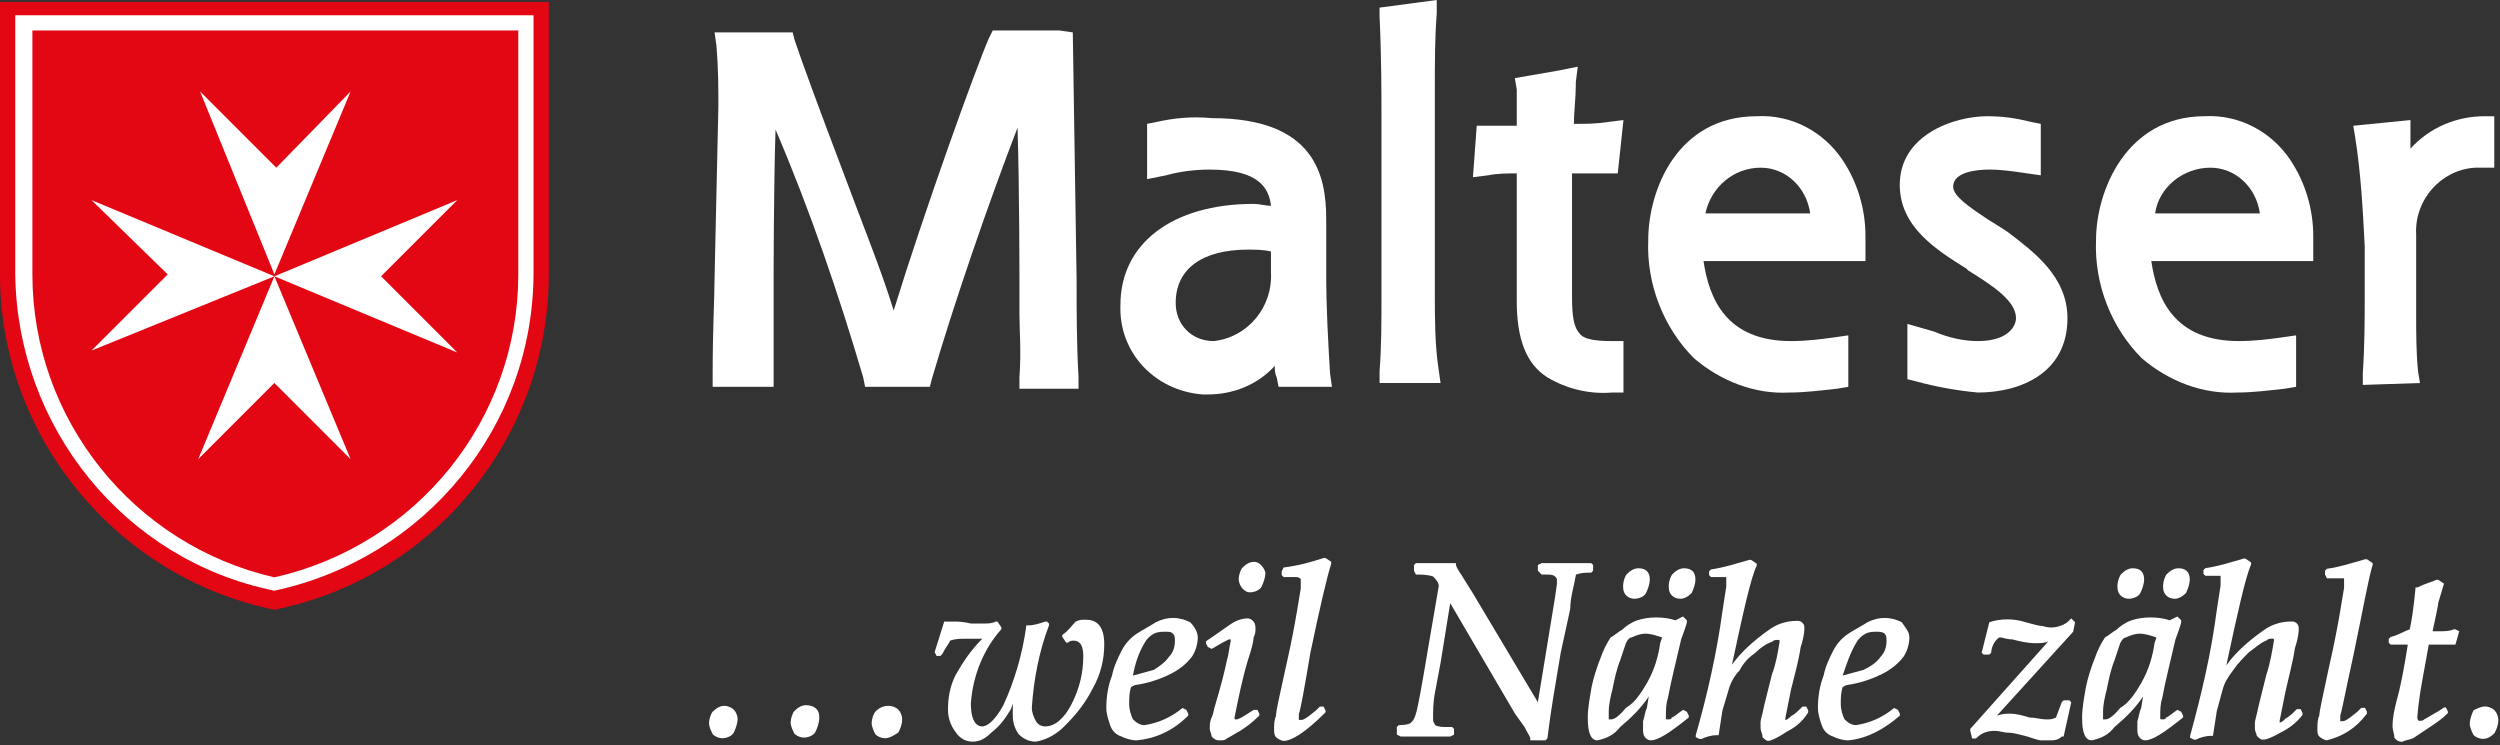
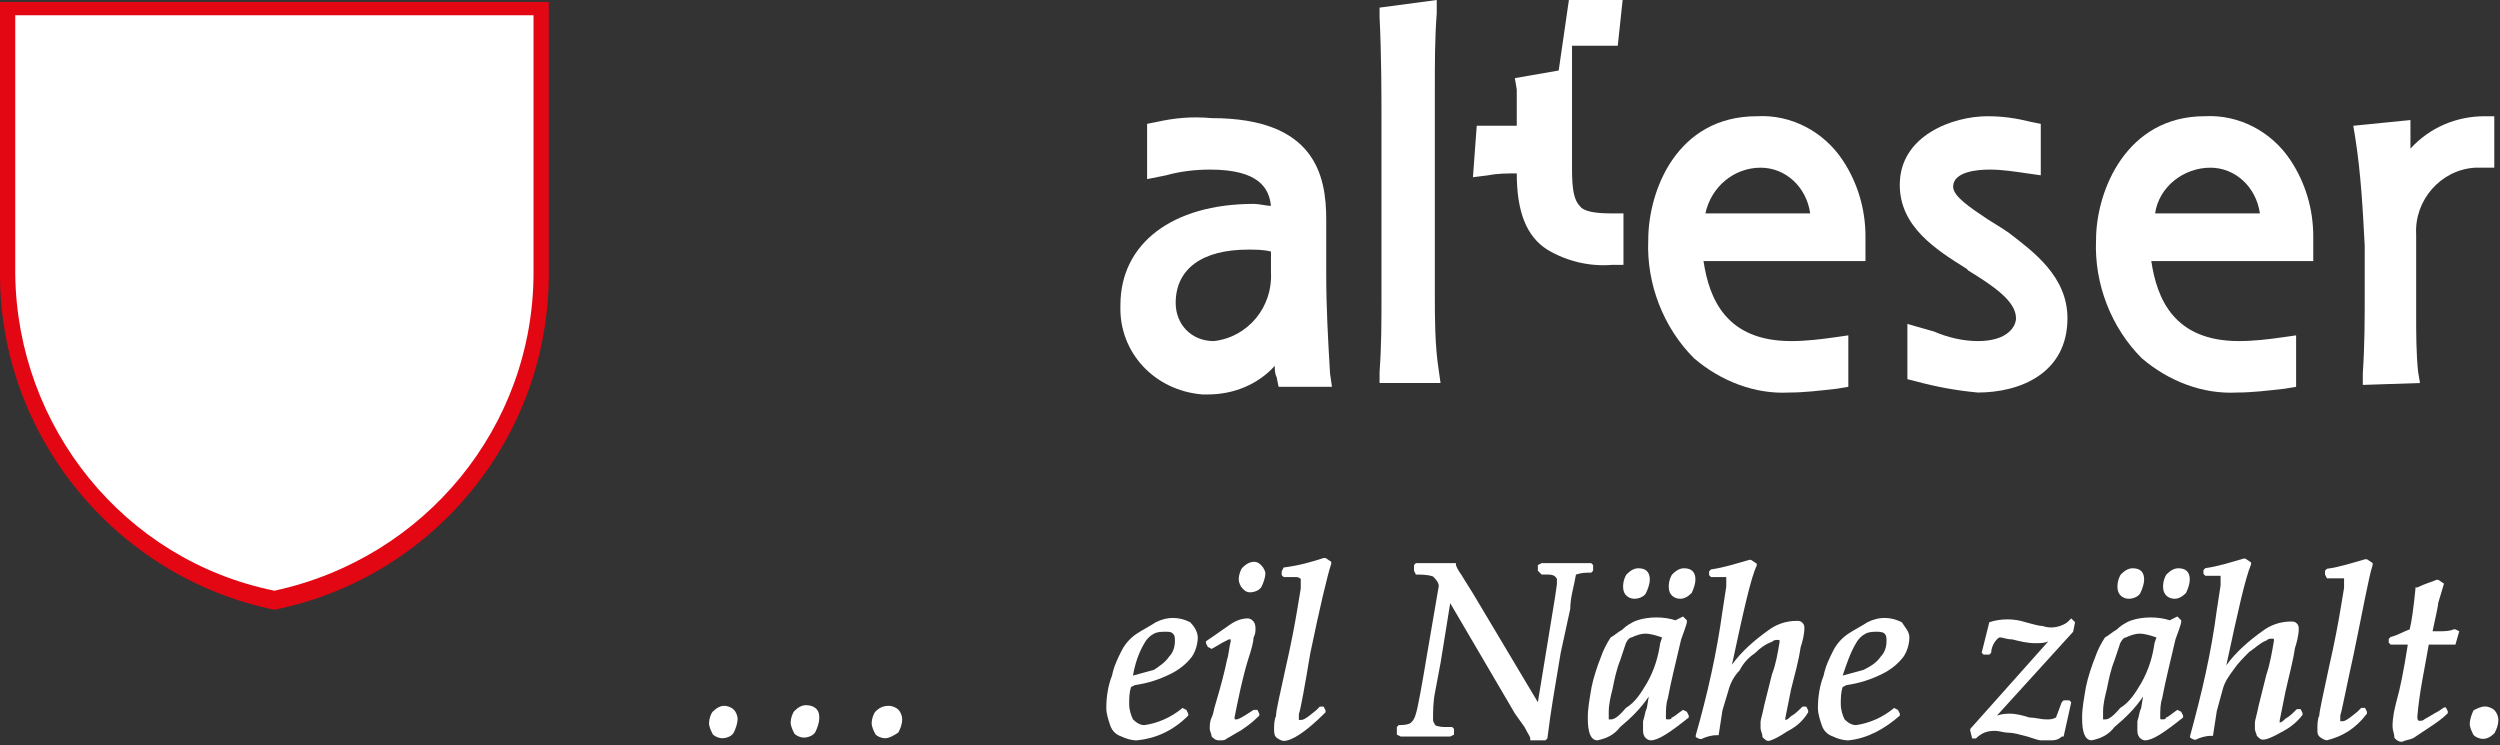
<svg xmlns="http://www.w3.org/2000/svg" xmlns:xlink="http://www.w3.org/1999/xlink" version="1.1" id="Ebene_1" x="0px" y="0px" viewBox="0 0 131.2 39.1" style="enable-background:new 0 0 131.2 39.1;" xml:space="preserve">
  <rect x="0" y="0" width="131.2" height="39.1" fill="#333333" stroke="none" />
  <style type="text/css">
	.st0{clip-path:url(#SVGID_2_);}
	.st1{fill:#E30613;}
	.st2{clip-path:url(#SVGID_4_);}
	.st3{fill:#FFFFFF;}
	.st4{clip-path:url(#SVGID_6_);}
	.st5{fill:none;}
</style>
  <g transform="translate(-4 -8.7)">
    <g transform="translate(4 8.7)">
      <g>
        <defs>
          <rect id="SVGID_1_" width="131.2" height="39.1" />
        </defs>
        <clipPath id="SVGID_2_">
          <use xlink:href="#SVGID_1_" style="overflow:visible;" />
        </clipPath>
        <g class="st0">
          <path class="st1" d="M28.8,0.1v14.3c0,8.5-6,15.9-14.4,17.6C6.1,30.3,0,22.9,0,14.4V0.1H28.8z" />
        </g>
      </g>
      <g>
        <defs>
          <rect id="SVGID_3_" width="131.2" height="39.1" />
        </defs>
        <clipPath id="SVGID_4_">
          <use xlink:href="#SVGID_3_" style="overflow:visible;" />
        </clipPath>
        <g class="st2">
          <path class="st3" d="M28,0.8v13.5c0,8.1-5.7,15-13.6,16.7C6.5,29.4,0.9,22.4,0.8,14.4V0.8H28z" />
        </g>
      </g>
      <g>
        <defs>
          <rect id="SVGID_5_" width="131.2" height="39.1" />
        </defs>
        <clipPath id="SVGID_6_">
          <use xlink:href="#SVGID_5_" style="overflow:visible;" />
        </clipPath>
        <g class="st4">
-           <path class="st1" d="M27.2,1.6v12.8c0,7.6-5.3,14.2-12.8,15.9C7,28.6,1.7,22,1.7,14.4V1.6H27.2z" />
-         </g>
+           </g>
      </g>
    </g>
    <path class="st3" d="M8.8,19.2l9.6,4l-9.6,3.9l4-4L8.8,19.2z" />
-     <path class="st3" d="M14.4,32.8l4-9.6l4,9.6l-4-4L14.4,32.8z" />
    <path class="st3" d="M28,27.2l-9.6-4l9.6-4l-4,4L28,27.2z" />
    <path class="st3" d="M22.4,13.5l-4,9.6l-3.9-9.6l4,4L22.4,13.5z" />
-     <path class="st3" d="M59.6,10.3h-3.5l-0.2,0.4c-0.7,1.6-3.4,9.1-5,14.3c-0.6-2-1.7-4.7-2.7-7.4c-1.1-2.9-2.1-5.6-2.5-6.8l-0.1-0.4   h-4.1l0.1,0.7c0.1,1.2,0.1,2.2,0.1,3.2l-0.2,9c0,1-0.1,2.6-0.1,5.1V29h3.2v-3.7c0-0.7,0-1.2,0-2c0,0,0-4.7,0.1-7.8   c1.8,4.2,3.3,8.6,4.6,13l0.1,0.5h3.4l0.1-0.4c1.2-4.1,3-9.3,4.5-13.2c0.1,3.1,0.1,8,0.1,8l0,1.7c0,1,0.1,2,0,3.4v0.6h3.1l0-0.6   c-0.1-1.8-0.1-3.5-0.1-5.1l-0.2-13L59.6,10.3L59.6,10.3z" />
    <path class="st3" d="M64.7,15.1l-0.5,0.1v2.9l1-0.2c0.7-0.2,1.5-0.3,2.3-0.3c2.6,0,3.1,1,3.2,1.9c-0.3,0-0.6-0.1-0.9-0.1   c-4.3,0-7,2.1-7,5.3c-0.1,2.5,1.8,4.5,4.3,4.7c0.1,0,0.2,0,0.3,0c1.3,0,2.6-0.5,3.5-1.5c0,0.2,0,0.4,0.1,0.6l0.1,0.5h2.8l-0.1-0.7   c-0.1-1.7-0.2-3.4-0.2-5.2v-2.9c0-2.3-0.6-5.3-6-5.3C66.5,14.8,65.6,14.9,64.7,15.1 M65.7,24.6c0-1.8,1.4-2.8,3.8-2.8   c0.4,0,0.8,0,1.2,0.1v1.1c0.1,1.8-1.2,3.4-3,3.6C66.5,26.6,65.7,25.7,65.7,24.6C65.7,24.6,65.7,24.6,65.7,24.6" />
    <path class="st3" d="M76.4,9.1l0,0.5c0.1,2,0.1,4.2,0.1,5.6v9c0,1.3,0,2.7-0.1,4l0,0.6h3.2l-0.1-0.7c-0.2-1.3-0.2-2.7-0.2-4V13.5   c0-1.6,0-2.8,0.1-4.1l0-0.7L76.4,9.1z" />
-     <path class="st3" d="M85.8,12.4l-2.3,0.4l0.1,0.6c0,0.2,0,0.4,0,0.6c0,0.3,0,0.7,0,1.1v0.2h-2.1L81.3,18l0.8-0.1   c0.5-0.1,1-0.1,1.5-0.1v6.7c0,2,0.5,3.3,1.6,4c1,0.6,2.2,0.9,3.4,0.8h0.6v-2.7h-0.6c-0.9,0-1.5-0.1-1.7-0.4   c-0.3-0.3-0.4-0.9-0.4-1.9v-6.5h2.4l0.3-2.8l-0.8,0.1c-0.6,0.1-1.2,0.1-1.8,0.1c0-0.7,0.1-1.3,0.1-2.2l0.1-0.8L85.8,12.4z" />
+     <path class="st3" d="M85.8,12.4l-2.3,0.4l0.1,0.6c0,0.2,0,0.4,0,0.6c0,0.3,0,0.7,0,1.1v0.2h-2.1L81.3,18l0.8-0.1   c0.5-0.1,1-0.1,1.5-0.1c0,2,0.5,3.3,1.6,4c1,0.6,2.2,0.9,3.4,0.8h0.6v-2.7h-0.6c-0.9,0-1.5-0.1-1.7-0.4   c-0.3-0.3-0.4-0.9-0.4-1.9v-6.5h2.4l0.3-2.8l-0.8,0.1c-0.6,0.1-1.2,0.1-1.8,0.1c0-0.7,0.1-1.3,0.1-2.2l0.1-0.8L85.8,12.4z" />
    <path class="st3" d="M90.5,21.3c-0.1,2.3,0.8,4.6,2.4,6.2c1.4,1.2,3.2,1.9,5,1.8c0.8,0,1.6-0.1,2.5-0.2L101,29v-2.7l-0.7,0.1   c-0.7,0.1-1.5,0.2-2.3,0.2c-3.4,0-4.3-2.2-4.6-4.2h8.5l0-0.6v-0.7c0-1.4-0.4-2.8-1.2-4c-1-1.5-2.7-2.4-4.5-2.3   C92,14.8,90.5,18.7,90.5,21.3 M96.4,17.5c1.3,0,2.4,1,2.6,2.4h-5.5C93.8,18.5,95,17.5,96.4,17.5" />
    <path class="st3" d="M103.7,18.4c0,2.2,1.9,3.4,3.5,4.4l0.1,0.1c1.3,0.8,2.5,1.6,2.5,2.5c0,0.4-0.4,1.2-2,1.2   c-0.8,0-1.6-0.2-2.3-0.5l-1.4-0.4v2.9l0.4,0.1c1.1,0.3,2.2,0.5,3.3,0.6c2.2,0,4.7-1,4.7-3.9c0-2.2-1.8-3.5-3.1-4.5l-0.3-0.2   l-0.8-0.5c-0.9-0.6-1.8-1.2-1.8-1.7c0-0.8,1.3-0.9,1.9-0.9c0.7,0,1.3,0.1,2,0.2l0.7,0.1v-2.7l-0.5-0.1c-0.8-0.2-1.5-0.3-2.3-0.3   C106.5,14.8,103.7,15.8,103.7,18.4" />
    <path class="st3" d="M114,21.3c-0.1,2.3,0.8,4.6,2.4,6.2c1.4,1.2,3.2,1.9,5,1.8c0.8,0,1.6-0.1,2.5-0.2l0.6-0.1v-2.7l-0.7,0.1   c-0.7,0.1-1.5,0.2-2.3,0.2c-3.4,0-4.3-2.2-4.6-4.2h8.5l0-0.6v-0.7c0-1.4-0.4-2.8-1.2-4c-1-1.5-2.7-2.4-4.5-2.3   C115.6,14.8,114,18.7,114,21.3 M120,17.5c1.3,0,2.4,1,2.6,2.4h-5.5C117.3,18.5,118.6,17.5,120,17.5" />
    <path class="st3" d="M134.4,14.8c-1.5,0-2.9,0.6-3.9,1.7c0-0.2,0-0.4,0-0.6v-0.3l0-0.6l-3,0.3l0.1,0.6c0.3,1.9,0.4,3.8,0.5,5.7v2.6   c0,1.2,0,2.6-0.1,4.1v0.6l3-0.1l-0.1-0.6c-0.1-1-0.1-2-0.1-3l0-1v-3.2c-0.1-1.8,1.3-3.4,3.1-3.5c0.1,0,0.3,0,0.4,0h0.6v-2.7   L134.4,14.8L134.4,14.8z" />
    <rect x="4" y="8.7" class="st5" width="131.2" height="39.1" />
    <g transform="translate(41.21 37.983)">
      <g transform="translate(0 7.759)">
        <path class="st3" d="M0.7,1.7c-0.2,0-0.4-0.1-0.5-0.2C0.1,1.3,0,1.1,0,0.9c0-0.2,0.1-0.5,0.2-0.6C0.4,0.1,0.6,0,0.8,0     C1,0,1.2,0.1,1.3,0.2c0.1,0.1,0.2,0.3,0.2,0.5c0,0.2-0.1,0.5-0.2,0.7C1.2,1.6,0.9,1.7,0.7,1.7z" />
      </g>
      <g transform="translate(8.535 7.759)">
        <path class="st3" d="M0.7,1.7c-0.2,0-0.4-0.1-0.5-0.2C0.1,1.3,0,1.1,0,0.9c0-0.2,0.1-0.5,0.2-0.6C0.4,0.1,0.6,0,0.9,0     c0.2,0,0.4,0.1,0.5,0.2c0.1,0.1,0.2,0.3,0.2,0.5c0,0.3-0.1,0.5-0.2,0.7C1.1,1.6,0.9,1.7,0.7,1.7z" />
      </g>
      <g transform="translate(4.284 7.725)">
        <path class="st3" d="M0.7,1.7c-0.2,0-0.4-0.1-0.5-0.2C0.1,1.3,0,1.1,0,0.9c0-0.2,0.1-0.5,0.2-0.6C0.4,0.1,0.6,0,0.8,0     c0.4,0,0.7,0.2,0.7,0.6c0,0,0,0.1,0,0.1c0,0.2-0.1,0.5-0.2,0.7C1.2,1.6,0.9,1.7,0.7,1.7z" />
      </g>
      <g transform="translate(11.841 3.239)">
-         <path class="st3" d="M5.3,6.4C4.9,6.4,4.6,6.2,4.4,6C4.2,5.7,4.1,5.4,4.1,5c0-0.2,0-0.4,0-0.6L4,4.7C3.7,5.2,3.4,5.6,3,5.9     C2.7,6.2,2.4,6.4,2,6.4c-0.4,0-0.7-0.2-0.9-0.5C0.8,5.5,0.7,5.1,0.7,4.7c0-0.6,0.1-1.2,0.4-1.8C1.5,2.2,1.9,1.6,2.5,1H1.6     C1.3,1,1.1,1,0.8,1.1C0.8,1.2,0.6,1.4,0.4,1.8v0L0.3,1.9H0.1L0,1.7l0.5-1.6h0C0.8,0.1,1,0.1,1.1,0.1c0.1,0,0.4,0,0.8,0.1     c0.2,0,0.5,0,0.7,0c0.2,0,0.4,0,0.6-0.1l0.1,0l0.2,0.3l0,0.1C2.6,1.5,2,2.9,1.9,4.4c0,1.2,0.5,1.2,0.6,1.2c0.2,0,0.6-0.2,1.1-1.1     c0.6-1.3,1-2.7,1.2-4.1V0.3h0.1c0.3,0,0.6-0.1,0.9-0.2l0.1,0L6,0.2l0,0.1C5.5,1.6,5.2,3.1,5.1,4.6c0,0.3,0.1,0.5,0.2,0.7     c0.1,0.2,0.3,0.3,0.5,0.3c0.5,0,1-0.4,1.4-1.2c0.4-0.8,0.6-1.6,0.6-2.5c0-0.7-0.3-0.8-0.5-0.8c-0.1,0-0.2,0-0.3,0.1h0l-0.1,0     L6.7,0.9V0.8l0,0C7,0.6,7.2,0.3,7.4,0.1l0,0h0C7.6,0,7.7,0,7.9,0c0.5,0,1,0.2,1,1.3c0,0.8-0.2,1.6-0.6,2.3C7.9,4.4,7.4,5,6.8,5.6     C6.4,6,5.9,6.3,5.3,6.4z" />
-       </g>
+         </g>
      <g transform="translate(20.849 3.171)">
        <path class="st3" d="M1.6,6.4C1.3,6.4,1,6.3,0.8,6.2C0.5,6.1,0.3,5.9,0.2,5.6C0.1,5.3,0,5,0,4.7C0,4.1,0.1,3.5,0.3,3     c0.1-0.5,0.3-0.9,0.5-1.3C1,1.3,1.3,1,1.6,0.8c0.3-0.2,0.7-0.4,1-0.6c0.6-0.3,1.2-0.3,1.8,0C4.7,0.5,4.8,0.8,4.8,1     c0,0.3-0.1,0.7-0.3,1C4.2,2.4,3.8,2.7,3.4,2.9C2.8,3.2,2.2,3.4,1.5,3.5L1.3,3.6C1.2,3.9,1.2,4.2,1.2,4.5c0,0.3,0.1,0.6,0.2,0.8     C1.6,5.5,1.8,5.6,2,5.6c0.7-0.1,1.4-0.4,2-0.9l0,0l0.2,0.1L4.3,5l0,0.1l0,0C3.5,5.9,2.6,6.3,1.6,6.4z M3.1,0.7     c-0.2,0-0.4,0-0.6,0.1C2.3,0.9,2.1,1.1,2,1.3C1.7,1.8,1.5,2.4,1.4,3c0.4-0.1,0.7-0.2,1.1-0.3C2.8,2.5,3.1,2.3,3.3,2     c0.2-0.2,0.3-0.5,0.3-0.8c0-0.2,0-0.3-0.1-0.4C3.4,0.7,3.3,0.7,3.1,0.7L3.1,0.7z" />
      </g>
      <g transform="translate(27.798 0.202)">
        <path class="st3" d="M0.6,1.6c-0.2,0-0.3-0.1-0.4-0.2C0.1,1.3,0,1.1,0,0.9c0-0.2,0.1-0.5,0.2-0.6C0.4,0.1,0.6,0,0.8,0     C1,0,1.1,0.1,1.2,0.2c0.1,0.1,0.2,0.3,0.2,0.4c0,0.2-0.1,0.5-0.2,0.7C1.1,1.5,0.8,1.6,0.6,1.6z" />
      </g>
      <g transform="translate(26.078 3.171)">
        <path class="st3" d="M0.7,6.4c-0.2,0-0.3-0.1-0.4-0.2C0.3,6.1,0.2,5.9,0.2,5.8c0-0.2,0-0.4,0.1-0.6c0.1-0.2,0.1-0.4,0.2-0.7     C0.8,3.5,1,2.7,1.1,2.2c0.1-0.3,0.1-0.6,0.2-1c0-0.1,0-0.1,0-0.1c0,0-0.1,0-0.1,0C1,1.2,0.8,1.3,0.3,1.6l0,0L0.1,1.5L0,1.3l0-0.1     l0,0c0.6-0.4,1-0.7,1.3-0.9C1.6,0.1,1.9,0,2.2,0c0.1,0,0.4,0.1,0.4,0.5c0,0.2,0,0.3-0.1,0.5c0,0.2-0.1,0.6-0.3,1.2     c-0.3,1-0.5,2-0.7,3c0,0.1,0,0.1,0.1,0.1c0.1,0,0.3-0.1,0.9-0.5l0,0l0.2,0l0.1,0.2l0,0.1l0,0C2.4,5.5,2.1,5.7,1.8,5.9     C1.6,6,1.3,6.2,1.1,6.3C1,6.4,0.9,6.4,0.7,6.4z" />
      </g>
      <g transform="translate(29.654)">
        <path class="st3" d="M0.5,9.6c-0.1,0-0.3-0.1-0.4-0.2C0,9.3,0,9.1,0,9c0-0.2,0-0.5,0.1-0.7C0.1,8,0.3,7.2,0.6,5.8     c0.3-1.3,0.5-2.4,0.6-3l0.2-1.2c0-0.1,0-0.2,0-0.4c0-0.1,0-0.1,0-0.1C1.3,1,1.2,1,1.1,1H0.5L0.4,0.9l0-0.2l0.1-0.2h0     C1.3,0.4,2,0.2,2.6,0l0.1,0l0.3,0.2v0.1C2.8,0.9,2.4,2.6,1.9,5C1.6,6.8,1.4,7.9,1.3,8.2v0.2c0,0.1,0,0.1,0,0.1c0,0,0,0,0.1,0     c0.1,0,0.2,0,0.8-0.5l0.2-0.2l0.2,0l0.1,0.2l0,0.1l0,0C1.6,9.2,0.9,9.6,0.5,9.6z" />
      </g>
      <g transform="translate(36.097 0.27)">
        <path class="st3" d="M7.8,9.3H7l0-0.1c0-0.1-0.1-0.2-0.3-0.6L6.2,7.9L2.8,2.1L2.3,5.2L2,6.8C1.9,7.3,1.9,7.8,1.9,8.2     c0,0.2,0.1,0.2,0.1,0.3c0.2,0.1,0.4,0.1,0.6,0.1h0.3L3,8.7l0,0.3L2.8,9.1h0c-0.4,0-0.9,0-1.3,0c-0.4,0-0.8,0-1.3,0h0L0,9l0-0.4     l0.1-0.1h0c0.5,0,0.6-0.1,0.6-0.1S0.9,8.3,1,7.9c0.1-0.3,0.3-1.4,0.6-3.2l0.6-3.5C2.2,1,2,0.8,1.9,0.7C1.6,0.6,1.3,0.6,1,0.6h0     L0.9,0.4l0-0.3L1,0h0c0.4,0,0.7,0,1.1,0c0.3,0,0.6,0,0.9,0h0.1l0,0.1c0.1,0.3,0.3,0.5,0.4,0.7L4,1.6l3.4,5.7l0.9-5.5l0.1-0.7     c0-0.1,0-0.2,0-0.2c0-0.1,0-0.1-0.1-0.2C8.2,0.6,8,0.6,7.9,0.6l-0.3,0L7.4,0.4l0-0.3L7.6,0h0c0.3,0,0.7,0,1.3,0     c0.4,0,0.9,0,1.3,0h0l0.1,0.1l0,0.3l-0.1,0.1h0c-0.3,0-0.5,0-0.8,0.1C9.3,1.2,9.1,1.8,9.1,2.4L8.6,4.7L8.2,7.1     C8.1,7.7,8,8.4,7.9,9.2L7.8,9.3z" />
      </g>
      <g transform="translate(47.972 0.54)">
        <path class="st3" d="M0.6,1.6C0.3,1.6,0,1.4,0,1C0,1,0,1,0,0.9c0-0.2,0.1-0.5,0.2-0.6C0.4,0.1,0.6,0,0.8,0c0.4,0,0.6,0.2,0.6,0.6     c0,0.2-0.1,0.5-0.2,0.7C1.1,1.5,0.8,1.6,0.6,1.6z" />
      </g>
      <g transform="translate(50.367 0.54)">
        <path class="st3" d="M0.6,1.6C0.3,1.6,0,1.4,0,1C0,1,0,1,0,0.9c0-0.2,0.1-0.5,0.2-0.6C0.4,0.1,0.6,0,0.8,0c0.4,0,0.6,0.2,0.6,0.6     c0,0.2-0.1,0.5-0.2,0.7C1,1.5,0.8,1.6,0.6,1.6z" />
      </g>
      <g transform="translate(46.117 3.07)">
        <path class="st3" d="M0.5,6.5C0,6.5,0,5.6,0,5.3c0-0.5,0.1-1,0.2-1.6c0.1-0.5,0.3-1.1,0.5-1.6c0.1-0.3,0.3-0.7,0.5-1     C1.4,1,1.6,0.8,1.8,0.7C2,0.5,2.3,0.3,2.6,0.2c0.6-0.2,1.4-0.2,2,0L5,0l0.2,0.2v0.1c0,0,0,0.1-0.3,0.9L4.5,2.9     C4.4,3.3,4.3,3.8,4.2,4.3c-0.1,0.3-0.1,0.6-0.1,1c0,0.1,0,0.1,0.1,0.1c0.1,0,0.2,0,0.2-0.1C4.5,5.3,4.7,5.1,5,4.9l0,0l0.2,0.1     l0.1,0.2l0,0.1l0,0C4.3,6.1,3.7,6.5,3.3,6.5C3.2,6.5,2.9,6.4,2.9,6c0-0.2,0-0.3,0-0.5C3,5.2,3,5,3.1,4.8l0.1-0.6     C2.8,4.8,2.3,5.3,1.7,5.8C1.4,6.2,1,6.4,0.5,6.5z M3,0.9C2.8,0.9,2.5,1,2.3,1.1C2.2,1.1,2.1,1.2,2,1.4C1.9,1.7,1.8,2,1.7,2.3     c-0.2,0.5-0.3,1-0.4,1.5C1.2,4.2,1.1,4.6,1.1,5c0,0.1,0,0.3,0,0.4c0,0,0,0,0.1,0S1.5,5.4,2,4.8C2.5,4.5,2.8,4,3.1,3.5     c0.4-0.7,0.6-1.4,0.7-2.1l0.1-0.3C3.6,1,3.3,0.9,3,0.9L3,0.9z" />
      </g>
      <g transform="translate(51.784)">
        <path class="st3" d="M3.8,9.6c-0.1,0-0.2-0.1-0.3-0.2C3.5,9.2,3.4,9.1,3.4,8.9c0-0.1,0-0.2,0-0.3c0-0.1,0.1-0.4,0.2-0.9l0.4-1.6     C4.2,5.6,4.3,5,4.4,4.4c0-0.1,0-0.1-0.1-0.1c-0.1,0-0.2,0-0.3,0.1C3.7,4.5,3.4,4.7,3.1,5C2.8,5.2,2.5,5.5,2.3,5.9     C2,6.2,1.8,6.6,1.7,7C1.6,7.3,1.5,7.7,1.4,8L1.2,9.3H1.1c-0.3,0-0.6,0.1-0.8,0.2l-0.1,0L0,9.4V9.3C0.6,7.2,1.1,5,1.4,2.8l0.2-1.3     c0-0.1,0-0.2,0-0.4c0,0,0-0.1,0-0.1C1.5,1,1.4,1,1.3,1H0.8L0.7,0.9l0-0.2l0.1-0.1h0c0.7-0.1,1.3-0.3,2-0.5l0.1,0l0.3,0.2v0.1     C2.9,1,2.5,2.8,1.9,5.6c0.5-0.7,1.2-1.3,1.9-1.8c0.4-0.3,0.9-0.5,1.5-0.5c0.1,0,0.2,0,0.3,0.1c0.1,0.1,0.1,0.2,0.1,0.3     c0,0.3-0.1,0.7-0.2,1C5.4,5.4,5.2,6.1,5,6.9c-0.1,0.5-0.2,1-0.3,1.5c0,0,0,0.1,0,0.1c0,0,0,0,0,0c0,0,0,0,0,0     c0.1,0,0.2-0.1,0.3-0.2c0.2-0.1,0.4-0.3,0.6-0.5l0,0l0.2,0l0.1,0.2l0,0.1l0,0C5.6,8.6,5.2,8.9,4.8,9.1C4.2,9.5,3.9,9.6,3.8,9.6z" />
      </g>
      <g transform="translate(58.194 3.171)">
        <path class="st3" d="M1.6,6.4C1.3,6.4,1,6.3,0.8,6.2C0.5,6.1,0.3,5.9,0.2,5.6C0.1,5.3,0,5,0,4.7C0,4.1,0.1,3.5,0.3,3     c0.1-0.5,0.3-0.9,0.5-1.3C1,1.3,1.3,1,1.6,0.8c0.3-0.2,0.7-0.4,1-0.6c0.6-0.3,1.2-0.3,1.8,0C4.6,0.5,4.8,0.7,4.8,1     c0,0.3-0.1,0.7-0.3,1C4.2,2.4,3.8,2.7,3.4,2.9C2.8,3.2,2.2,3.4,1.5,3.5L1.3,3.6C1.2,3.9,1.2,4.2,1.2,4.5c0,0.3,0.1,0.6,0.2,0.8     C1.6,5.5,1.8,5.6,2,5.6c0.7-0.1,1.4-0.4,2-0.9l0,0l0.2,0.1L4.3,5l0,0.1l0,0C3.5,5.8,2.6,6.3,1.6,6.4z M3.1,0.7     c-0.2,0-0.4,0-0.6,0.1C2.3,0.9,2.1,1.1,2,1.3C1.7,1.8,1.5,2.4,1.3,3c0.4-0.1,0.7-0.2,1.1-0.3C2.8,2.5,3.1,2.3,3.3,2     c0.2-0.2,0.3-0.5,0.3-0.8c0-0.2,0-0.3-0.1-0.4C3.4,0.7,3.2,0.7,3.1,0.7L3.1,0.7z" />
      </g>
      <g transform="translate(66.189 3.171)">
        <path class="st3" d="M4.1,6.4c-0.1,0-0.3,0-0.4,0C3.6,6.4,3.3,6.3,3,6.2C2.6,6.1,2.3,6,2,6C1.8,6,1.5,5.9,1.3,5.9     C0.9,5.9,0.6,6,0.3,6.3l0,0l-0.2,0L0,5.9l0-0.1l0,0l4.1-4.6C3.9,1.3,3.7,1.3,3.4,1.3C3,1.3,2.6,1.2,2.2,1.1     c-0.3,0-0.5-0.1-0.6-0.1c-0.1,0-0.1,0-0.2,0.1C1.2,1.3,1.1,1.6,1.1,1.8v0L1,1.9H0.7L0.6,1.8L1,0.2l0,0C1.6,0,2.3,0,2.9,0.2     c0.4,0.1,0.7,0.2,0.9,0.2c0.3,0.1,0.6,0.1,0.9,0C5,0.3,5.1,0.2,5.2,0.1L5.3,0l0.2,0.2L5.4,0.7l0,0L1.4,5.1C1.7,5,1.9,5,2.1,5     c0.3,0,0.7,0.1,1,0.2C3.4,5.2,3.7,5.3,4,5.3c0.2,0,0.3,0,0.5-0.1l0.3-0.8l0.1-0.1h0.3l0.1,0.1L4.9,6.2l-0.1,0     C4.6,6.4,4.4,6.4,4.1,6.4z" />
      </g>
      <g transform="translate(73.915 0.54)">
        <path class="st3" d="M0.6,1.6C0.3,1.6,0,1.4,0,1C0,1,0,1,0,0.9c0-0.2,0.1-0.5,0.2-0.6C0.4,0.1,0.6,0,0.8,0c0.4,0,0.6,0.2,0.6,0.6     c0,0.2-0.1,0.5-0.2,0.7C1.1,1.5,0.8,1.6,0.6,1.6z" />
      </g>
      <g transform="translate(72.059 3.07)">
        <path class="st3" d="M0.5,6.5C0,6.5,0,5.6,0,5.3c0-0.5,0.1-1,0.2-1.6c0.1-0.5,0.3-1.1,0.5-1.6c0.1-0.3,0.3-0.7,0.5-1     C1.4,1,1.6,0.8,1.8,0.7C2,0.5,2.3,0.3,2.6,0.2c0.6-0.2,1.4-0.2,2,0L5,0l0.2,0.2v0.1c0,0,0,0.1-0.3,0.9L4.5,2.9     C4.4,3.3,4.3,3.8,4.2,4.3c-0.1,0.3-0.1,0.6-0.1,1c0,0.1,0,0.1,0.1,0.1c0.1,0,0.2,0,0.2-0.1C4.5,5.3,4.7,5.1,5,4.9l0,0l0.2,0.1     l0.1,0.2l0,0.1l0,0C4.3,6.1,3.7,6.5,3.3,6.5C3.2,6.5,2.9,6.4,2.9,6c0-0.2,0-0.3,0-0.5C3,5.2,3,5,3.1,4.8l0.1-0.6     C2.8,4.8,2.3,5.3,1.7,5.8C1.4,6.2,1,6.4,0.5,6.5z M3,0.9C2.8,0.9,2.5,1,2.3,1.1C2.2,1.1,2.1,1.2,2,1.4C1.9,1.7,1.8,2,1.7,2.3     c-0.2,0.5-0.3,1-0.4,1.5C1.2,4.2,1.1,4.6,1.1,5c0,0.1,0,0.3,0,0.4c0,0,0,0,0.1,0S1.5,5.4,2,4.8C2.5,4.5,2.8,4,3.1,3.5     c0.4-0.7,0.6-1.4,0.7-2.1l0.1-0.3C3.6,1,3.3,0.9,3,0.9L3,0.9z" />
      </g>
      <g transform="translate(76.31 0.54)">
        <path class="st3" d="M0.6,1.6C0.3,1.6,0,1.4,0,1C0,1,0,1,0,0.9c0-0.2,0.1-0.5,0.2-0.6C0.4,0.1,0.6,0,0.8,0c0.4,0,0.6,0.2,0.6,0.6     c0,0.2-0.1,0.5-0.2,0.7C1,1.5,0.8,1.6,0.6,1.6z" />
      </g>
      <g transform="translate(77.727 0.034)">
        <path class="st3" d="M3.8,9.5c-0.1,0-0.2-0.1-0.3-0.2C3.5,9.2,3.4,9.1,3.4,8.9c0-0.1,0-0.2,0-0.3c0-0.1,0.1-0.4,0.2-0.9l0.4-1.6     c0.2-0.6,0.3-1.2,0.4-1.8c0-0.1,0-0.1-0.1-0.1c-0.1,0-0.2,0-0.3,0.1C3.7,4.4,3.4,4.7,3.1,4.9C2.8,5.2,2.5,5.5,2.3,5.8     C2,6.2,1.8,6.5,1.7,6.9C1.6,7.3,1.5,7.6,1.4,8L1.2,9.3H1.1c-0.3,0-0.6,0.1-0.8,0.2l-0.1,0L0,9.4V9.3C0.6,7.1,1.1,5,1.4,2.7     l0.2-1.3c0-0.1,0-0.2,0-0.4c0,0,0-0.1,0-0.1c-0.1,0-0.2,0-0.3,0H0.8L0.7,0.8l0-0.2l0.1-0.1h0c0.7-0.1,1.3-0.3,2-0.5l0.1,0     l0.3,0.2v0.1C2.9,1,2.5,2.8,1.9,5.6c0.5-0.7,1.2-1.3,1.9-1.8c0.4-0.3,0.9-0.5,1.5-0.5c0.1,0,0.2,0,0.3,0.1     c0.1,0.1,0.1,0.2,0.1,0.3c0,0.3-0.1,0.7-0.2,1C5.4,5.4,5.2,6.1,5,7c-0.1,0.5-0.2,1-0.3,1.5c0,0,0,0.1,0,0.1c0,0,0,0,0,0     c0,0,0,0,0,0c0.1,0,0.2-0.1,0.3-0.2c0.2-0.1,0.4-0.3,0.6-0.5l0,0l0.2,0l0.1,0.2l0,0.1l0,0C5.6,8.6,5.2,8.9,4.8,9.1     C4.1,9.5,3.9,9.5,3.8,9.5z" />
      </g>
      <g transform="translate(84.407 0.067)">
        <path class="st3" d="M0.5,9.5c-0.1,0-0.3-0.1-0.4-0.2C0,9.2,0,9.1,0,8.9c0-0.2,0-0.5,0.1-0.7C0.1,8,0.3,7.1,0.6,5.7     c0.3-1.3,0.5-2.4,0.6-3l0.2-1.2c0-0.1,0-0.2,0-0.4c0-0.1,0-0.1,0-0.1c-0.1,0-0.2,0-0.3,0H0.5L0.4,0.8l0-0.2l0.1-0.1h0     c0.7-0.1,1.3-0.3,2-0.5l0.1,0l0.3,0.2v0.1C2.7,0.9,2.4,2.6,1.9,5C1.5,6.8,1.3,7.9,1.2,8.2v0.2c0,0.1,0,0.1,0,0.1c0,0,0,0,0.1,0     c0.1,0,0.2,0,0.8-0.5l0.2-0.2l0.2,0l0.1,0.2l0,0.1l0,0C2,8.9,1.3,9.3,0.5,9.5z" />
      </g>
      <g transform="translate(88.151 1.046)">
        <path class="st3" d="M0.7,8.6c-0.2,0-0.3-0.1-0.4-0.2C0.3,8.2,0.2,8,0.2,7.8c0-0.5,0.1-0.9,0.2-1.3c0.2-0.7,0.4-1.7,0.6-3l-0.9,0     L0,3.4l0-0.2l0.1-0.1c0.4-0.1,0.7-0.3,1-0.4c0.1-0.4,0.2-1.1,0.3-2.1V0.5l0.1,0c0.4-0.2,0.8-0.3,1-0.4l0.1,0l0.3,0.2l-0.3,1     c0,0.1-0.1,0.6-0.3,1.5h0.3c0.3,0,0.6,0,0.8-0.1l0.1,0l0.2,0.1L3.5,3.5H3.4c-0.1,0-0.6,0-1.3,0C1.9,4.7,1.6,6,1.5,7.3     c0,0.2,0.1,0.2,0.1,0.2c0.1,0,0.2,0,0.3-0.1c0.2-0.1,0.5-0.3,0.7-0.4l0.3-0.2L3,6.8L3.1,7l0,0.1l0,0C2.8,7.4,2.5,7.6,2.2,7.8     C1.9,8,1.6,8.2,1.3,8.4C1.1,8.5,0.9,8.5,0.7,8.6z" />
      </g>
      <g transform="translate(92.402 7.793)">
        <path class="st3" d="M0.7,1.7c-0.2,0-0.4-0.1-0.5-0.2C0.1,1.3,0,1.1,0,0.9c0-0.2,0.1-0.5,0.2-0.7C0.4,0.1,0.6,0,0.8,0     C1,0,1.2,0.1,1.3,0.2c0.1,0.1,0.2,0.3,0.2,0.5c0,0.3-0.1,0.5-0.2,0.7C1.1,1.6,0.9,1.7,0.7,1.7z" />
      </g>
    </g>
  </g>
</svg>